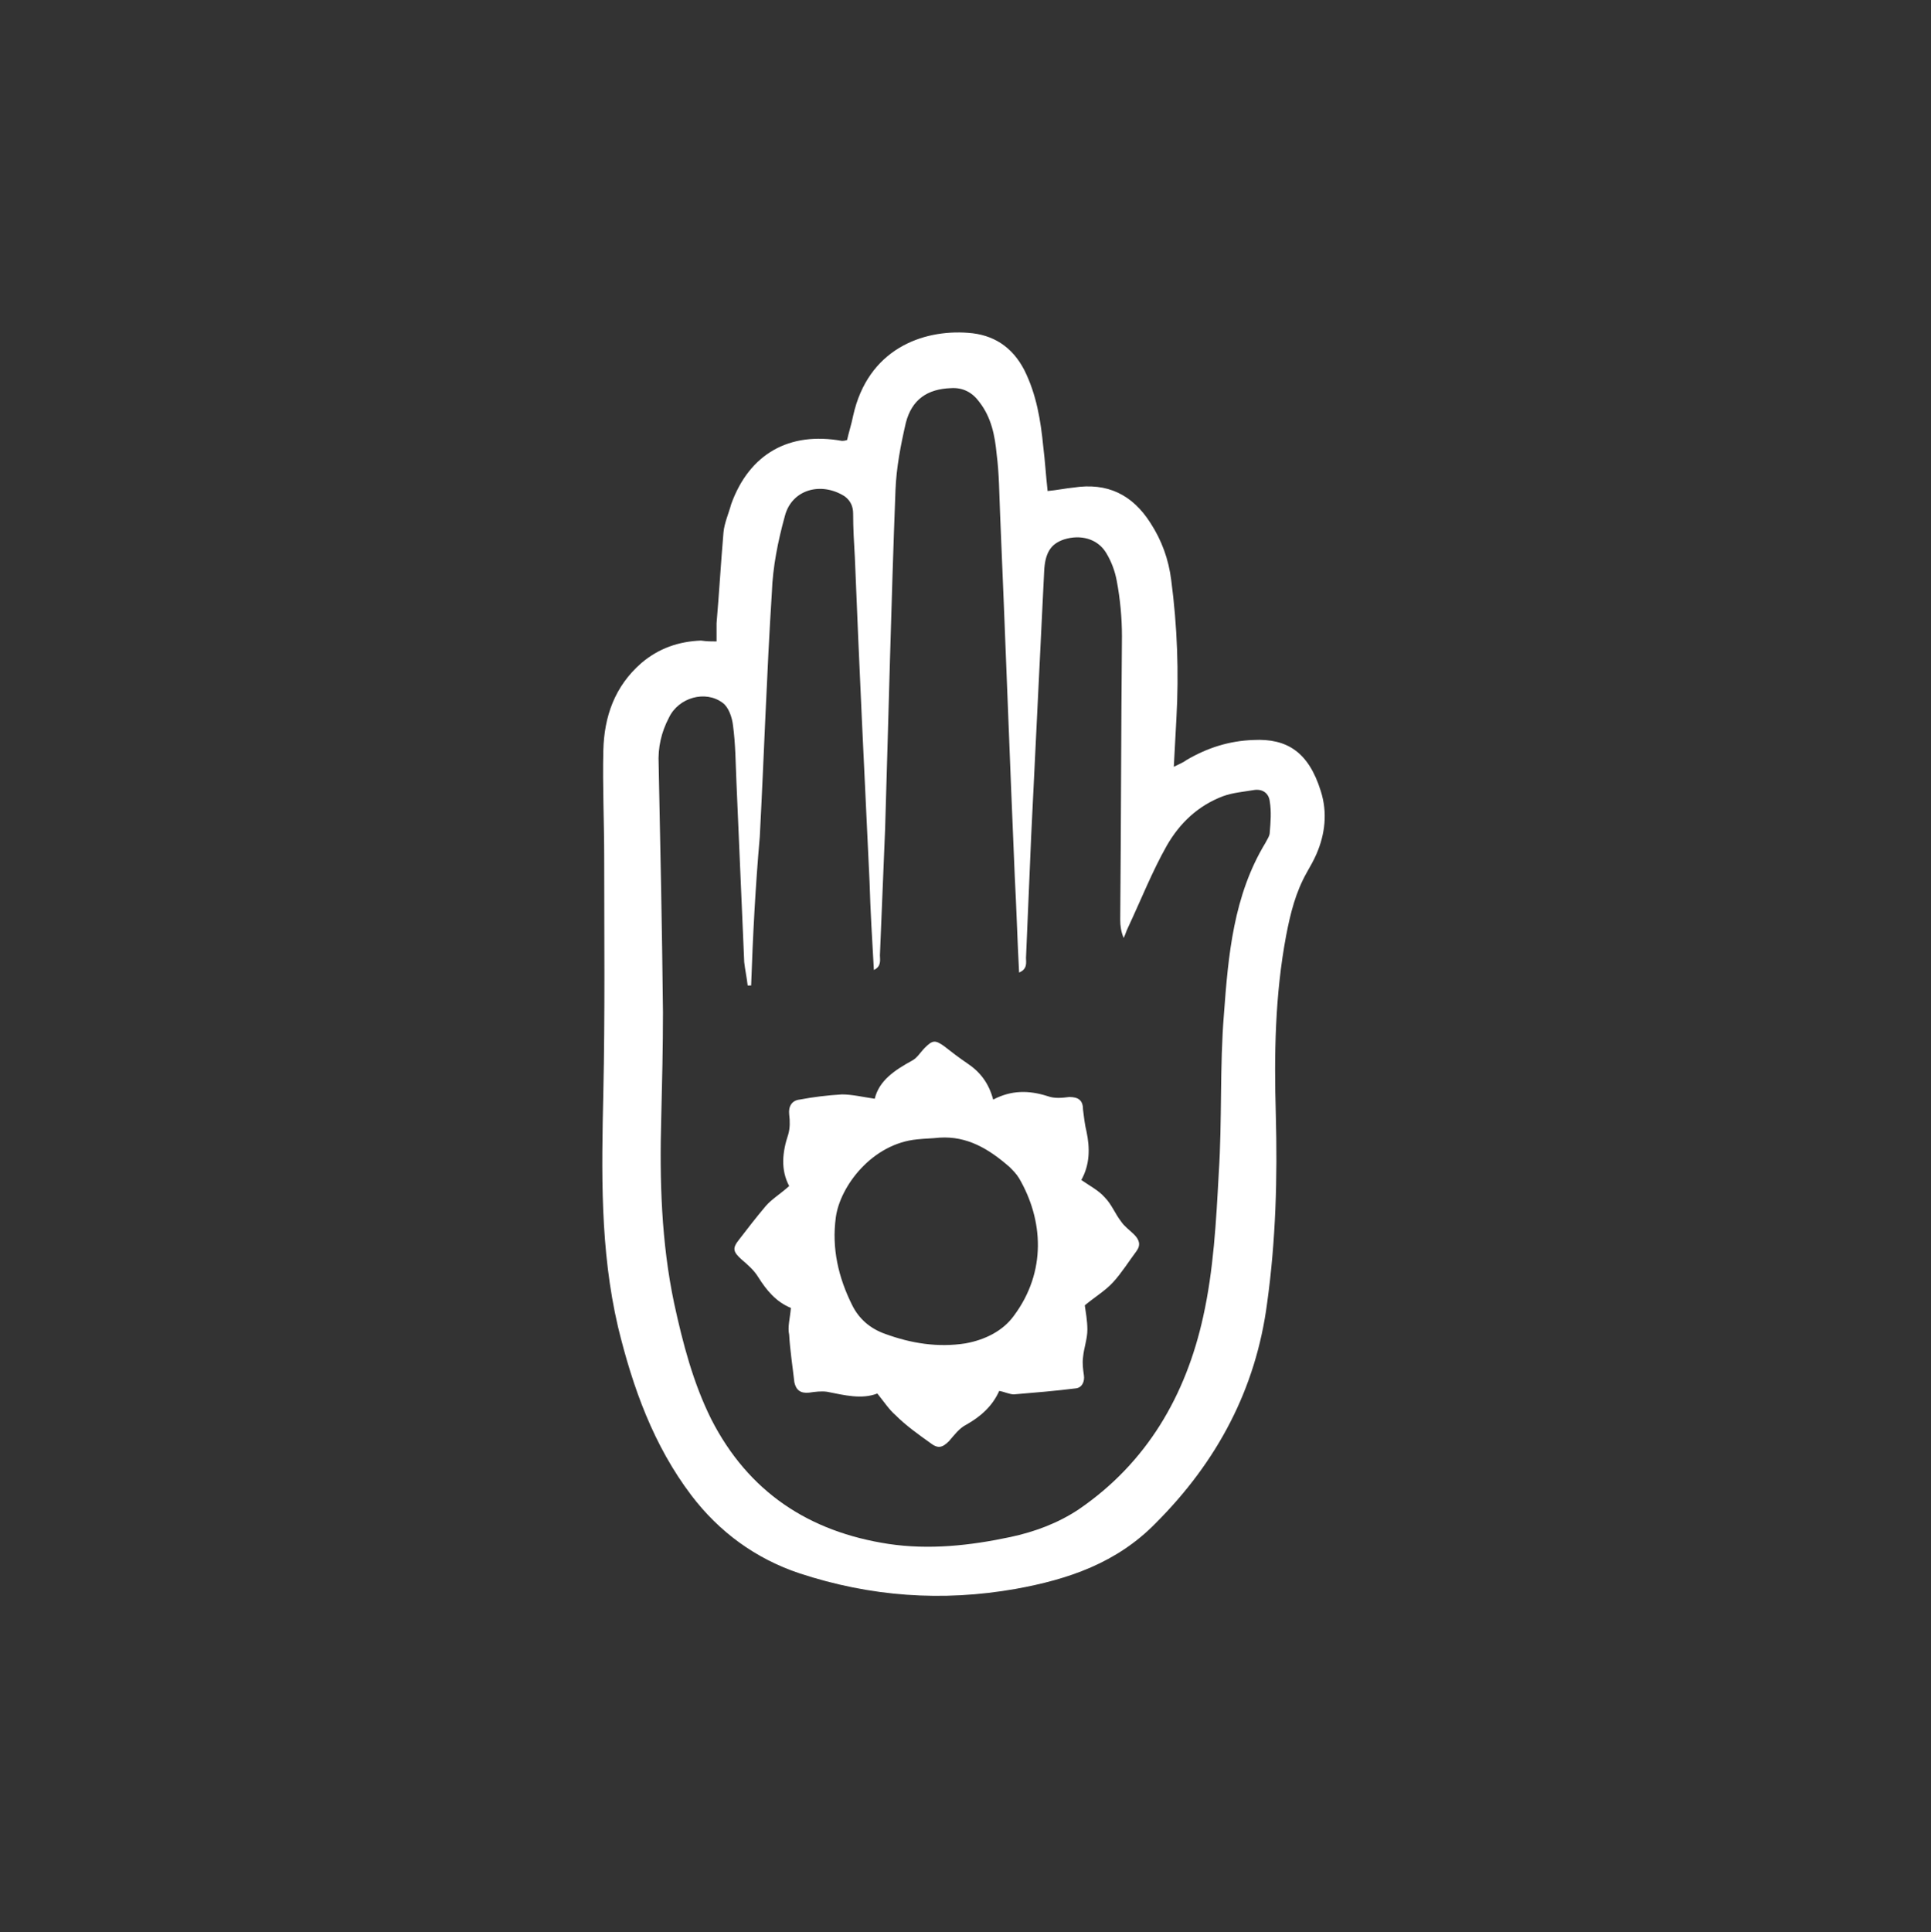
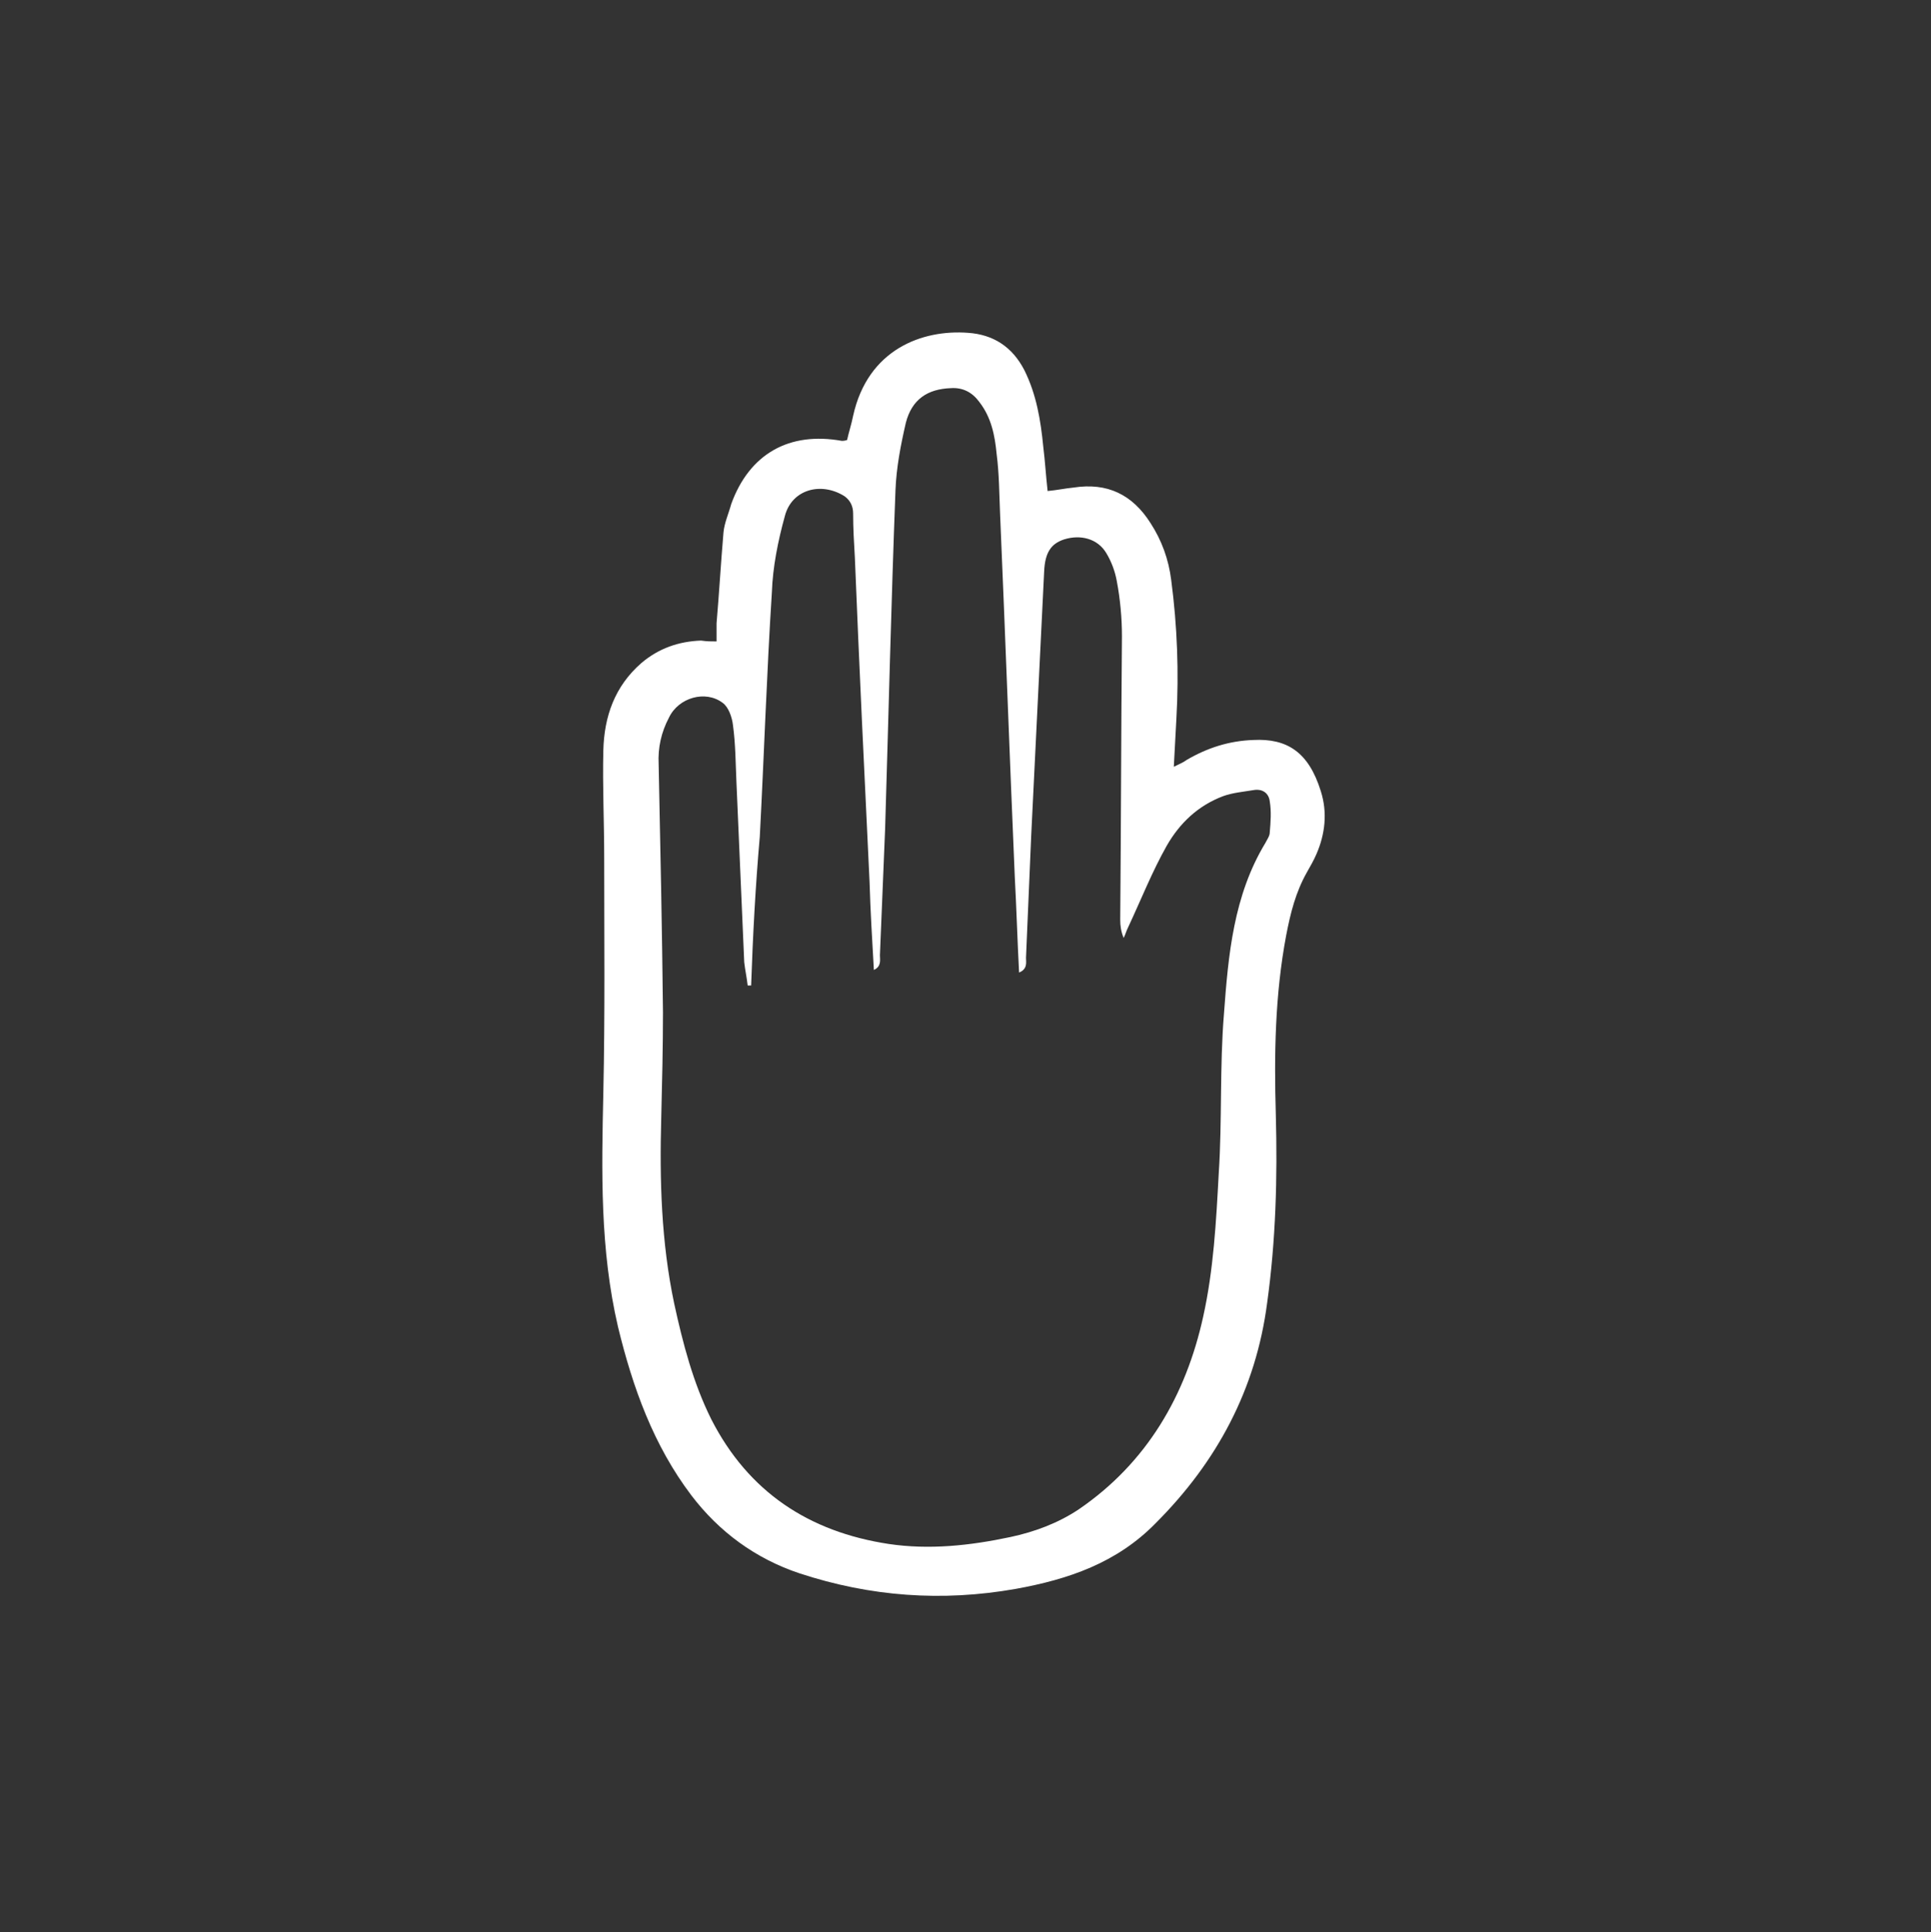
<svg xmlns="http://www.w3.org/2000/svg" version="1.1" id="Ebene_3" x="0px" y="0px" viewBox="0 0 223.4 223.5" style="enable-background:new 0 0 223.4 223.5;" xml:space="preserve">
  <rect x="0" y="0" width="223.4" height="223.5" fill="#333333" stroke="none" />
  <style type="text/css">
	.st0{fill:#FFFFFF;}
</style>
  <g>
    <path class="st0" d="M82.9,74.2c0-0.7,0-1.4,0-2.1c0.3-3.5,0.5-7,0.8-10.5c0.1-1.1,0.6-2.2,0.9-3.3c2.1-5.8,6.7-8.4,12.8-7.3   c0.1,0,0.3,0,0.6-0.1c0.2-0.9,0.5-1.8,0.7-2.8c1.7-7.7,8-10,13.3-9.6c2.9,0.2,5.1,1.6,6.5,4.3c1.4,2.8,1.9,5.8,2.2,8.9   c0.2,1.6,0.3,3.3,0.5,5.1c1.1-0.1,2-0.3,3-0.4c3.9-0.6,6.8,0.8,8.9,4.1c1.3,2,2.1,4.2,2.4,6.6c0.7,5.3,0.9,10.7,0.6,16   c-0.1,1.8-0.2,3.6-0.3,5.6c0.6-0.3,1.1-0.5,1.5-0.8c2.4-1.4,4.9-2.2,7.7-2.3c3.9-0.2,6.4,1.4,7.8,5.9c0.8,2.5,0.5,5-0.5,7.3   c-0.3,0.7-0.7,1.4-1.1,2.1c-1.3,2.3-1.9,4.7-2.4,7.3c-1.3,6.9-1.4,13.8-1.2,20.7c0.2,7.3,0,14.6-1,21.8c-1.3,10-5.8,18.4-12.9,25.5   c-4.5,4.6-10.1,6.5-16.2,7.6c-8.5,1.5-16.8,0.9-25-1.8c-5.1-1.7-9.3-4.8-12.5-9c-4.4-5.8-6.8-12.5-8.5-19.5c-2.1-9-1.9-18-1.7-27.1   c0.2-9.1,0.1-18.2,0.1-27.2c0-4.1-0.2-8.3-0.1-12.4c0.1-3.9,1.3-7.4,4.4-10.1c2-1.7,4.3-2.5,6.9-2.6C81.8,74.2,82.2,74.2,82.9,74.2   z M86.9,114c-0.1,0-0.3,0-0.4,0c-0.1-0.9-0.3-1.8-0.4-2.7c-0.3-6.9-0.6-13.9-0.9-20.8c-0.1-2.2-0.1-4.4-0.4-6.6   c-0.1-0.9-0.5-2.1-1.2-2.6c-2-1.5-5.1-0.6-6.2,1.7c-0.9,1.7-1.3,3.5-1.2,5.4c0.2,9.6,0.4,19.2,0.5,28.7c0,4.1-0.1,8.1-0.2,12.2   c-0.2,7.2,0,14.4,1.5,21.5c1,4.6,2.2,9.2,4.3,13.4c4.3,8.4,11.3,13,20.5,14.4c4.7,0.7,9.4,0.2,14.1-0.8c2.8-0.6,5.5-1.6,7.9-3.2   c7.9-5.4,12.4-13.2,14.4-22.3c1.2-5.4,1.5-11,1.8-16.6c0.4-6.1,0.1-12.3,0.6-18.4c0.5-6.8,1.1-13.7,4.8-19.8   c0.2-0.4,0.5-0.8,0.5-1.2c0.1-1.2,0.2-2.4,0-3.6c-0.1-0.9-0.8-1.5-1.9-1.3c-1.2,0.2-2.4,0.3-3.5,0.7c-2.9,1.1-5,3.1-6.5,5.7   c-1.7,3-3,6.3-4.5,9.5c-0.2,0.4-0.3,0.8-0.5,1.2c-0.3-0.7-0.4-1.4-0.4-2.1c0.1-10.9,0.1-21.9,0.2-32.8c0-2.1-0.2-4.3-0.6-6.4   c-0.2-1.1-0.6-2.2-1.2-3.2c-1-1.7-3-2.2-4.9-1.6c-1.5,0.5-2.2,1.5-2.3,3.7c-0.5,10.2-1,20.4-1.5,30.6c-0.2,4.7-0.4,9.4-0.6,14.1   c0,0.5,0.2,1.3-0.8,1.7c-0.2-3.8-0.3-7.4-0.5-11.1c-0.6-14-1.1-28-1.7-42c-0.1-2.3-0.1-4.6-0.4-6.9c-0.2-2.1-0.6-4.2-2-6   c-0.8-1.1-1.9-1.7-3.3-1.6c-2.7,0.1-4.5,1.3-5.2,4c-0.6,2.6-1.1,5.2-1.2,7.8c-0.5,13.1-0.8,26.1-1.2,39.2   c-0.2,4.9-0.4,9.7-0.6,14.6c0,0.5,0.2,1.3-0.7,1.7c-0.2-3.5-0.4-6.8-0.5-10.2c-0.6-12.5-1.2-25-1.7-37.5c-0.1-1.7-0.2-3.4-0.2-5.1   c0-0.8-0.3-1.5-1-2c-2.7-1.7-6.1-0.8-6.9,2.3c-0.8,2.9-1.4,5.9-1.5,8.8c-0.6,9.4-0.9,18.8-1.4,28.3C87.4,102.5,87.1,108.2,86.9,114   z" />
-     <path class="st0" d="M91.5,151.3c-1.7-0.7-2.8-2-3.8-3.6c-0.5-0.8-1.2-1.4-1.9-2c-1-0.9-1.1-1.3-0.3-2.3c1-1.3,2-2.6,3.1-3.9   c0.7-0.8,1.7-1.4,2.7-2.3c-1-1.9-0.8-3.9-0.1-6c0.2-0.7,0.2-1.5,0.1-2.3c-0.1-0.9,0.3-1.6,1.2-1.7c1.6-0.3,3.2-0.5,4.9-0.6   c1.2,0,2.4,0.3,3.8,0.5c0.5-2.1,2.3-3.3,4.3-4.4c0.6-0.3,1-1,1.5-1.5c0.9-0.9,1.2-0.9,2.2-0.2c0.9,0.7,1.8,1.4,2.7,2   c1.5,1,2.5,2.3,3,4.2c2.1-1.1,4.1-1.1,6.3-0.4c0.8,0.3,1.7,0.2,2.5,0.1c1.1,0,1.6,0.4,1.6,1.5c0.1,0.8,0.2,1.7,0.4,2.5   c0.4,1.9,0.4,3.8-0.6,5.6c1,0.7,2,1.2,2.7,2c0.8,0.8,1.2,1.9,1.9,2.8c0.4,0.6,1,1,1.5,1.5c0.6,0.6,0.8,1.2,0.3,1.9   c-0.9,1.2-1.7,2.5-2.7,3.6c-0.9,1-2.1,1.7-3.3,2.7c0.1,0.7,0.3,1.8,0.3,2.8c0,1.1-0.4,2.1-0.5,3.2c-0.1,0.7,0,1.4,0.1,2.1   c0.1,0.7-0.2,1.4-0.9,1.5c-2.4,0.3-4.8,0.5-7.2,0.7c-0.5,0-1.1-0.3-1.7-0.4c-0.8,1.8-2.2,3-3.8,3.9c-0.8,0.4-1.4,1.2-2,1.9   c-0.8,0.8-1.3,0.9-2.2,0.2c-1.4-1-2.8-2-4-3.2c-0.7-0.6-1.3-1.5-2.1-2.5c-1.8,0.7-3.8,0.2-5.8-0.2c-0.7-0.1-1.4,0-2.1,0.1   c-1,0.1-1.5-0.3-1.7-1.2c-0.2-1.8-0.5-3.7-0.6-5.5C91.1,153.5,91.4,152.5,91.5,151.3z M108.7,131.6c-0.9,0.1-1.7,0.1-2.6,0.2   c-5.2,0.5-8.9,5.4-9.4,9c-0.5,3.6,0.3,7,1.9,10.2c0.8,1.6,2.1,2.7,3.8,3.3c3,1.1,6.1,1.6,9.3,1.1c2.2-0.4,4.3-1.4,5.6-3.2   c3.8-5.1,3.4-11.1,0.6-15.9c-0.3-0.5-0.7-0.9-1.1-1.3C114.4,132.9,111.9,131.4,108.7,131.6z" />
  </g>
</svg>